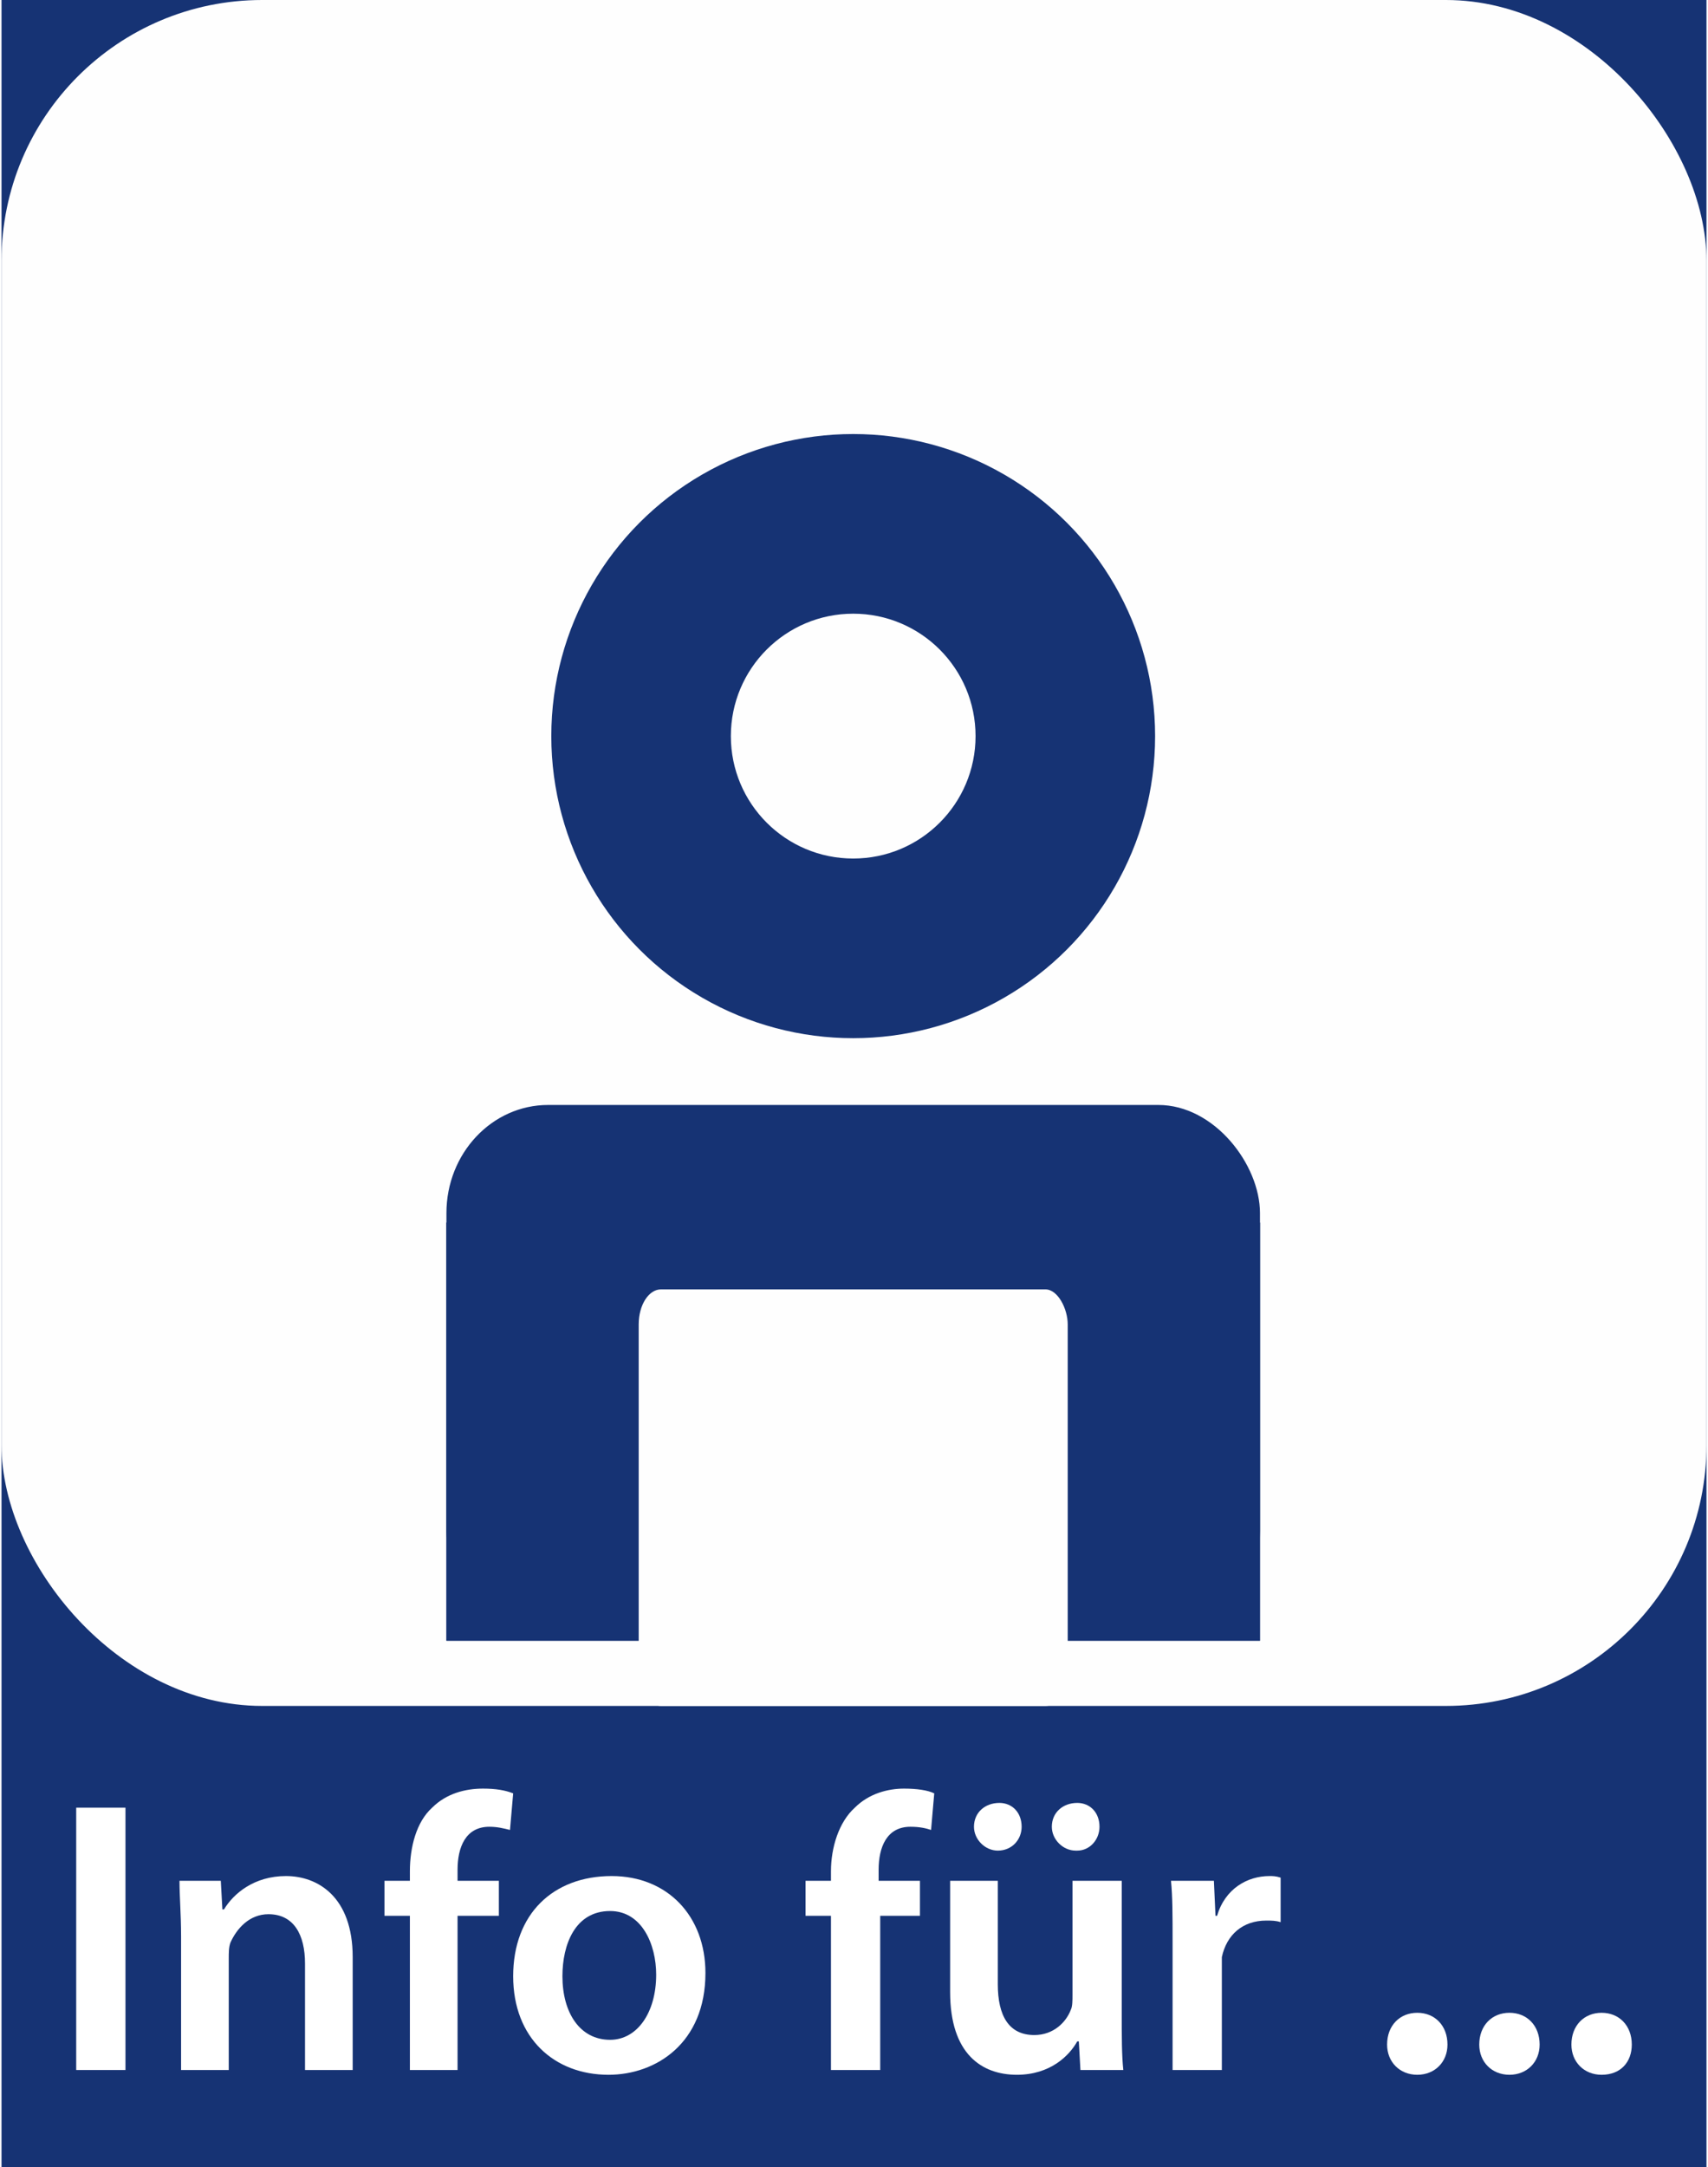
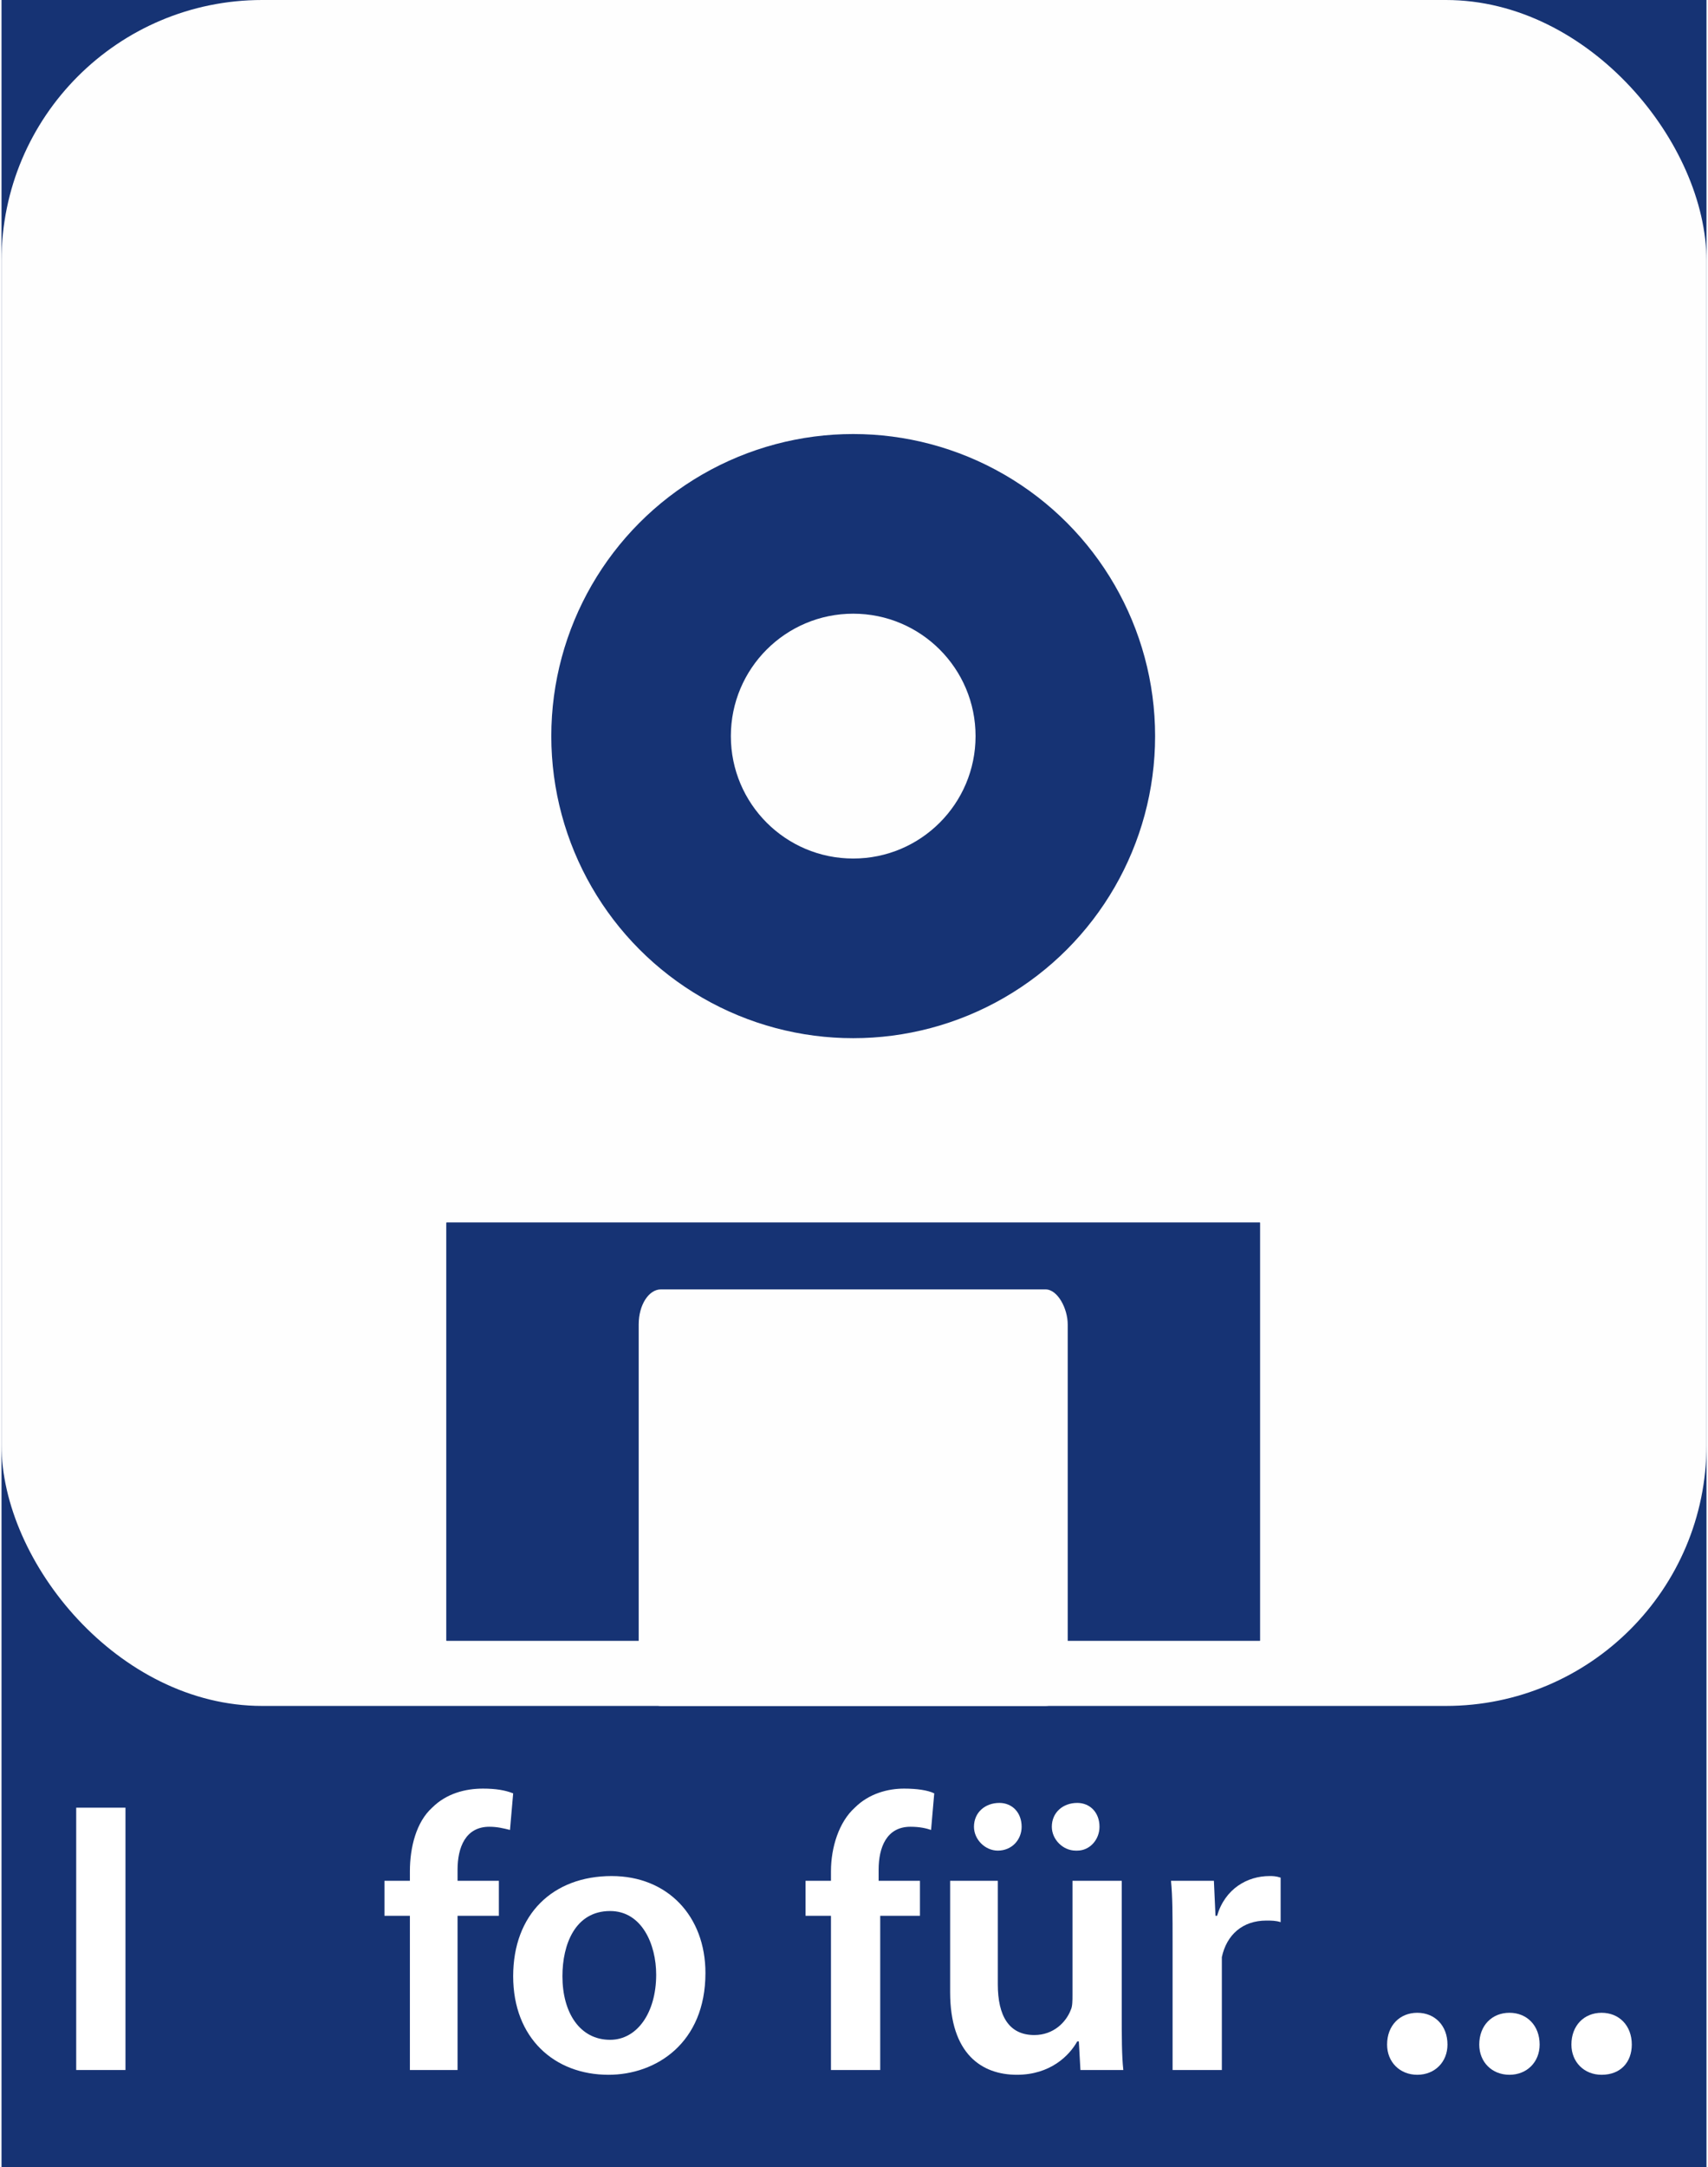
<svg xmlns="http://www.w3.org/2000/svg" xml:space="preserve" width="1000px" height="1268px" version="1.1" style="shape-rendering:geometricPrecision; text-rendering:geometricPrecision; image-rendering:optimizeQuality; fill-rule:evenodd; clip-rule:evenodd" viewBox="0 0 1073 1363">
  <defs>
    <style type="text/css">
   
    .fil0 {fill:#163374}
    .fil1 {fill:#FEFEFE}
    .fil2 {fill:white;fill-rule:nonzero}
   
  </style>
  </defs>
  <g id="Ebene_x0020_1">
    <rect class="fil0" width="1073" height="1363" />
    <rect class="fil1" width="1073" height="1073" rx="164" ry="164" />
    <circle class="fil0" cx="536" cy="463" r="190" />
-     <rect class="fil0" x="280" y="695" width="512" height="336" rx="64" ry="68" />
    <rect class="fil0" x="280" y="769" width="512" height="263" />
    <circle class="fil1" cx="536" cy="463" r="77" />
    <rect class="fil0" x="280" y="769" width="512" height="263" />
    <rect class="fil1" x="401" y="811" width="270" height="262" rx="14" ry="22" />
    <polygon class="fil2" points="47,1137 47,1302 78,1302 78,1137 " />
-     <path id="1" class="fil2" d="M113 1302l30 0 0 -70c0,-4 0,-7 1,-10 4,-9 12,-18 24,-18 16,0 23,13 23,31l0 67 30 0 0 -71c0,-38 -22,-51 -42,-51 -20,0 -33,11 -39,21l-1 0 -1 -18 -26 0c0,10 1,21 1,35l0 84z" />
    <path id="2" class="fil2" d="M287 1302l0 -97 26 0 0 -22 -26 0 0 -7c0,-14 5,-27 20,-27 5,0 9,1 13,2l2 -23c-5,-2 -11,-3 -19,-3 -11,0 -23,3 -32,12 -10,9 -14,25 -14,40l0 6 -16 0 0 22 16 0 0 97 30 0z" />
    <path id="3" class="fil2" d="M384 1180c-37,0 -62,24 -62,63 0,39 26,62 60,62 30,0 61,-20 61,-64 0,-36 -24,-61 -59,-61zm-1 22c20,0 29,21 29,40 0,24 -12,41 -29,41 -19,0 -30,-17 -30,-40 0,-20 8,-41 30,-41z" />
    <path id="4" class="fil2" d="M553 1302l0 -97 25 0 0 -22 -26 0 0 -7c0,-14 5,-27 20,-27 6,0 10,1 13,2l2 -23c-4,-2 -11,-3 -19,-3 -10,0 -22,3 -31,12 -10,9 -15,25 -15,40l0 6 -16 0 0 22 16 0 0 97 31 0z" />
    <path id="5" class="fil2" d="M705 1183l-31 0 0 72c0,3 0,7 -1,9 -3,8 -11,16 -23,16 -16,0 -23,-12 -23,-32l0 -65 -30 0 0 70c0,39 20,52 42,52 21,0 33,-12 38,-21l1 0 1 18 27 0c-1,-9 -1,-21 -1,-36l0 -83zm-78 -19c9,0 15,-7 15,-15 0,-9 -6,-15 -14,-15 -9,0 -16,6 -16,15 0,8 7,15 15,15zm50 0c8,0 14,-7 14,-15 0,-9 -6,-15 -14,-15 -9,0 -16,6 -16,15 0,8 7,15 15,15l1 0z" />
    <path id="6" class="fil2" d="M737 1302l31 0 0 -62c0,-3 0,-6 0,-9 3,-14 13,-23 28,-23 3,0 6,0 9,1l0 -28c-3,-1 -5,-1 -7,-1 -14,0 -28,8 -33,25l-1 0 -1 -22 -27 0c1,10 1,22 1,38l0 81z" />
    <path id="7" class="fil2" d="M891 1305c11,0 19,-8 19,-19 0,-12 -8,-20 -19,-20 -11,0 -19,8 -19,20 0,11 8,19 19,19z" />
    <path id="8" class="fil2" d="M949 1305c11,0 19,-8 19,-19 0,-12 -8,-20 -19,-20 -11,0 -19,8 -19,20 0,11 8,19 19,19z" />
-     <path id="9" class="fil2" d="M1007 1305c12,0 19,-8 19,-19 0,-12 -8,-20 -19,-20 -11,0 -19,8 -19,20 0,11 8,19 19,19z" />
+     <path id="9" class="fil2" d="M1007 1305c12,0 19,-8 19,-19 0,-12 -8,-20 -19,-20 -11,0 -19,8 -19,20 0,11 8,19 19,19" />
  </g>
</svg>